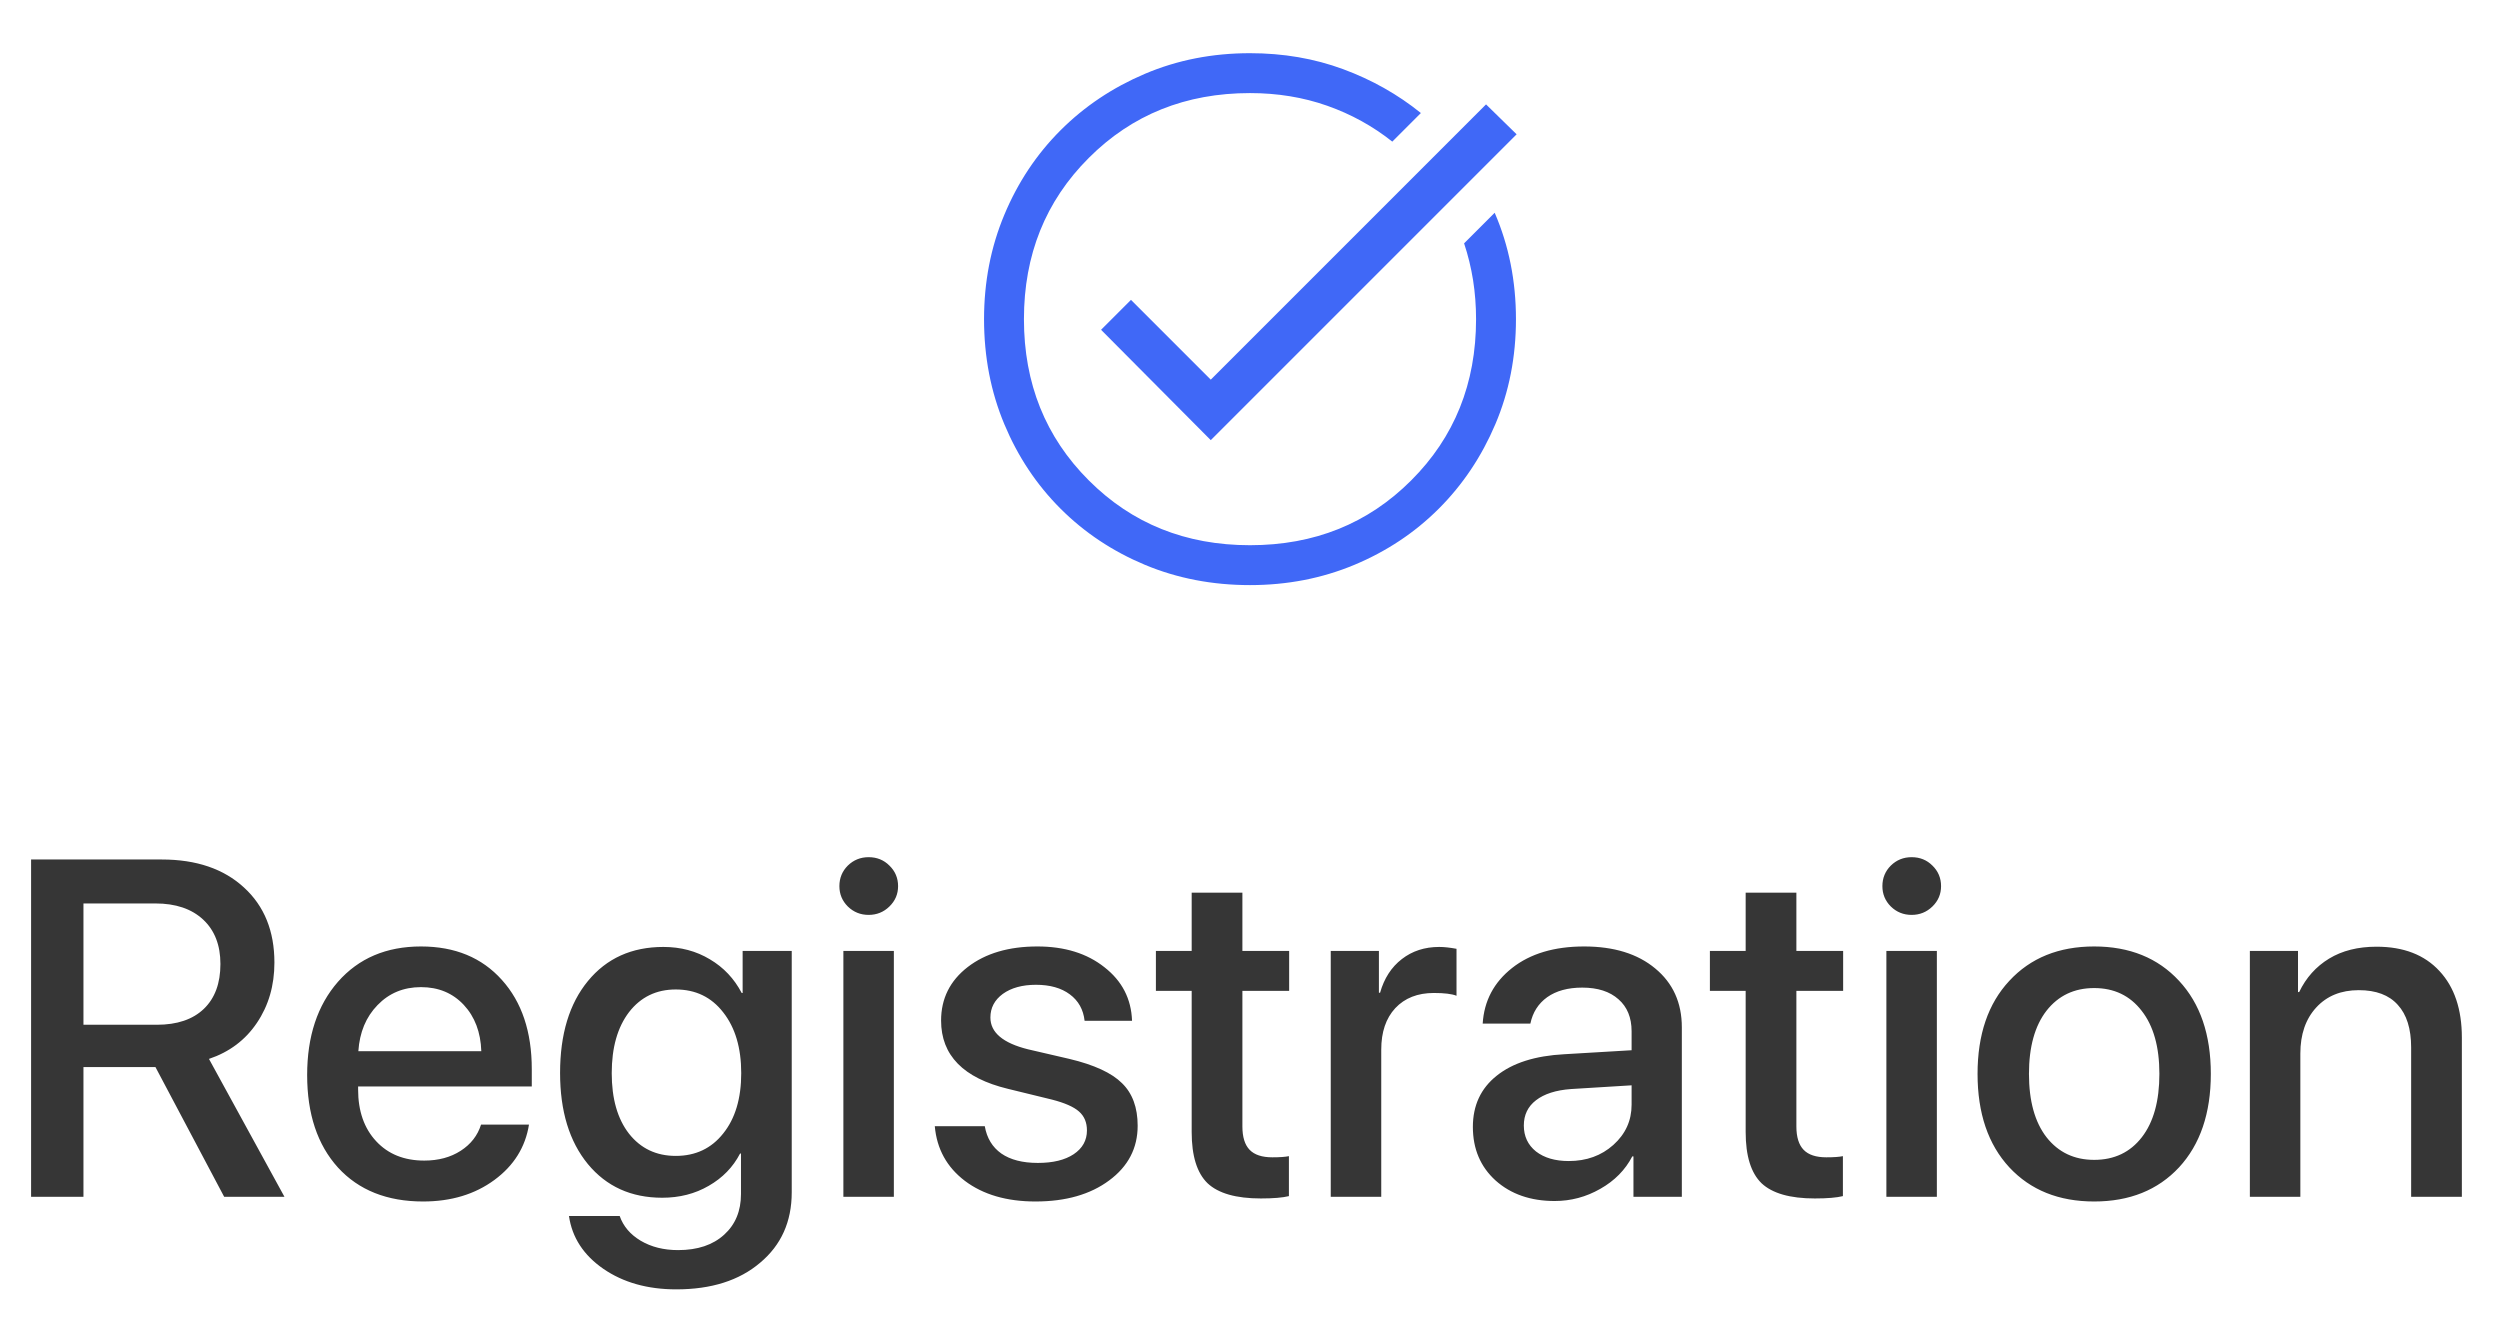
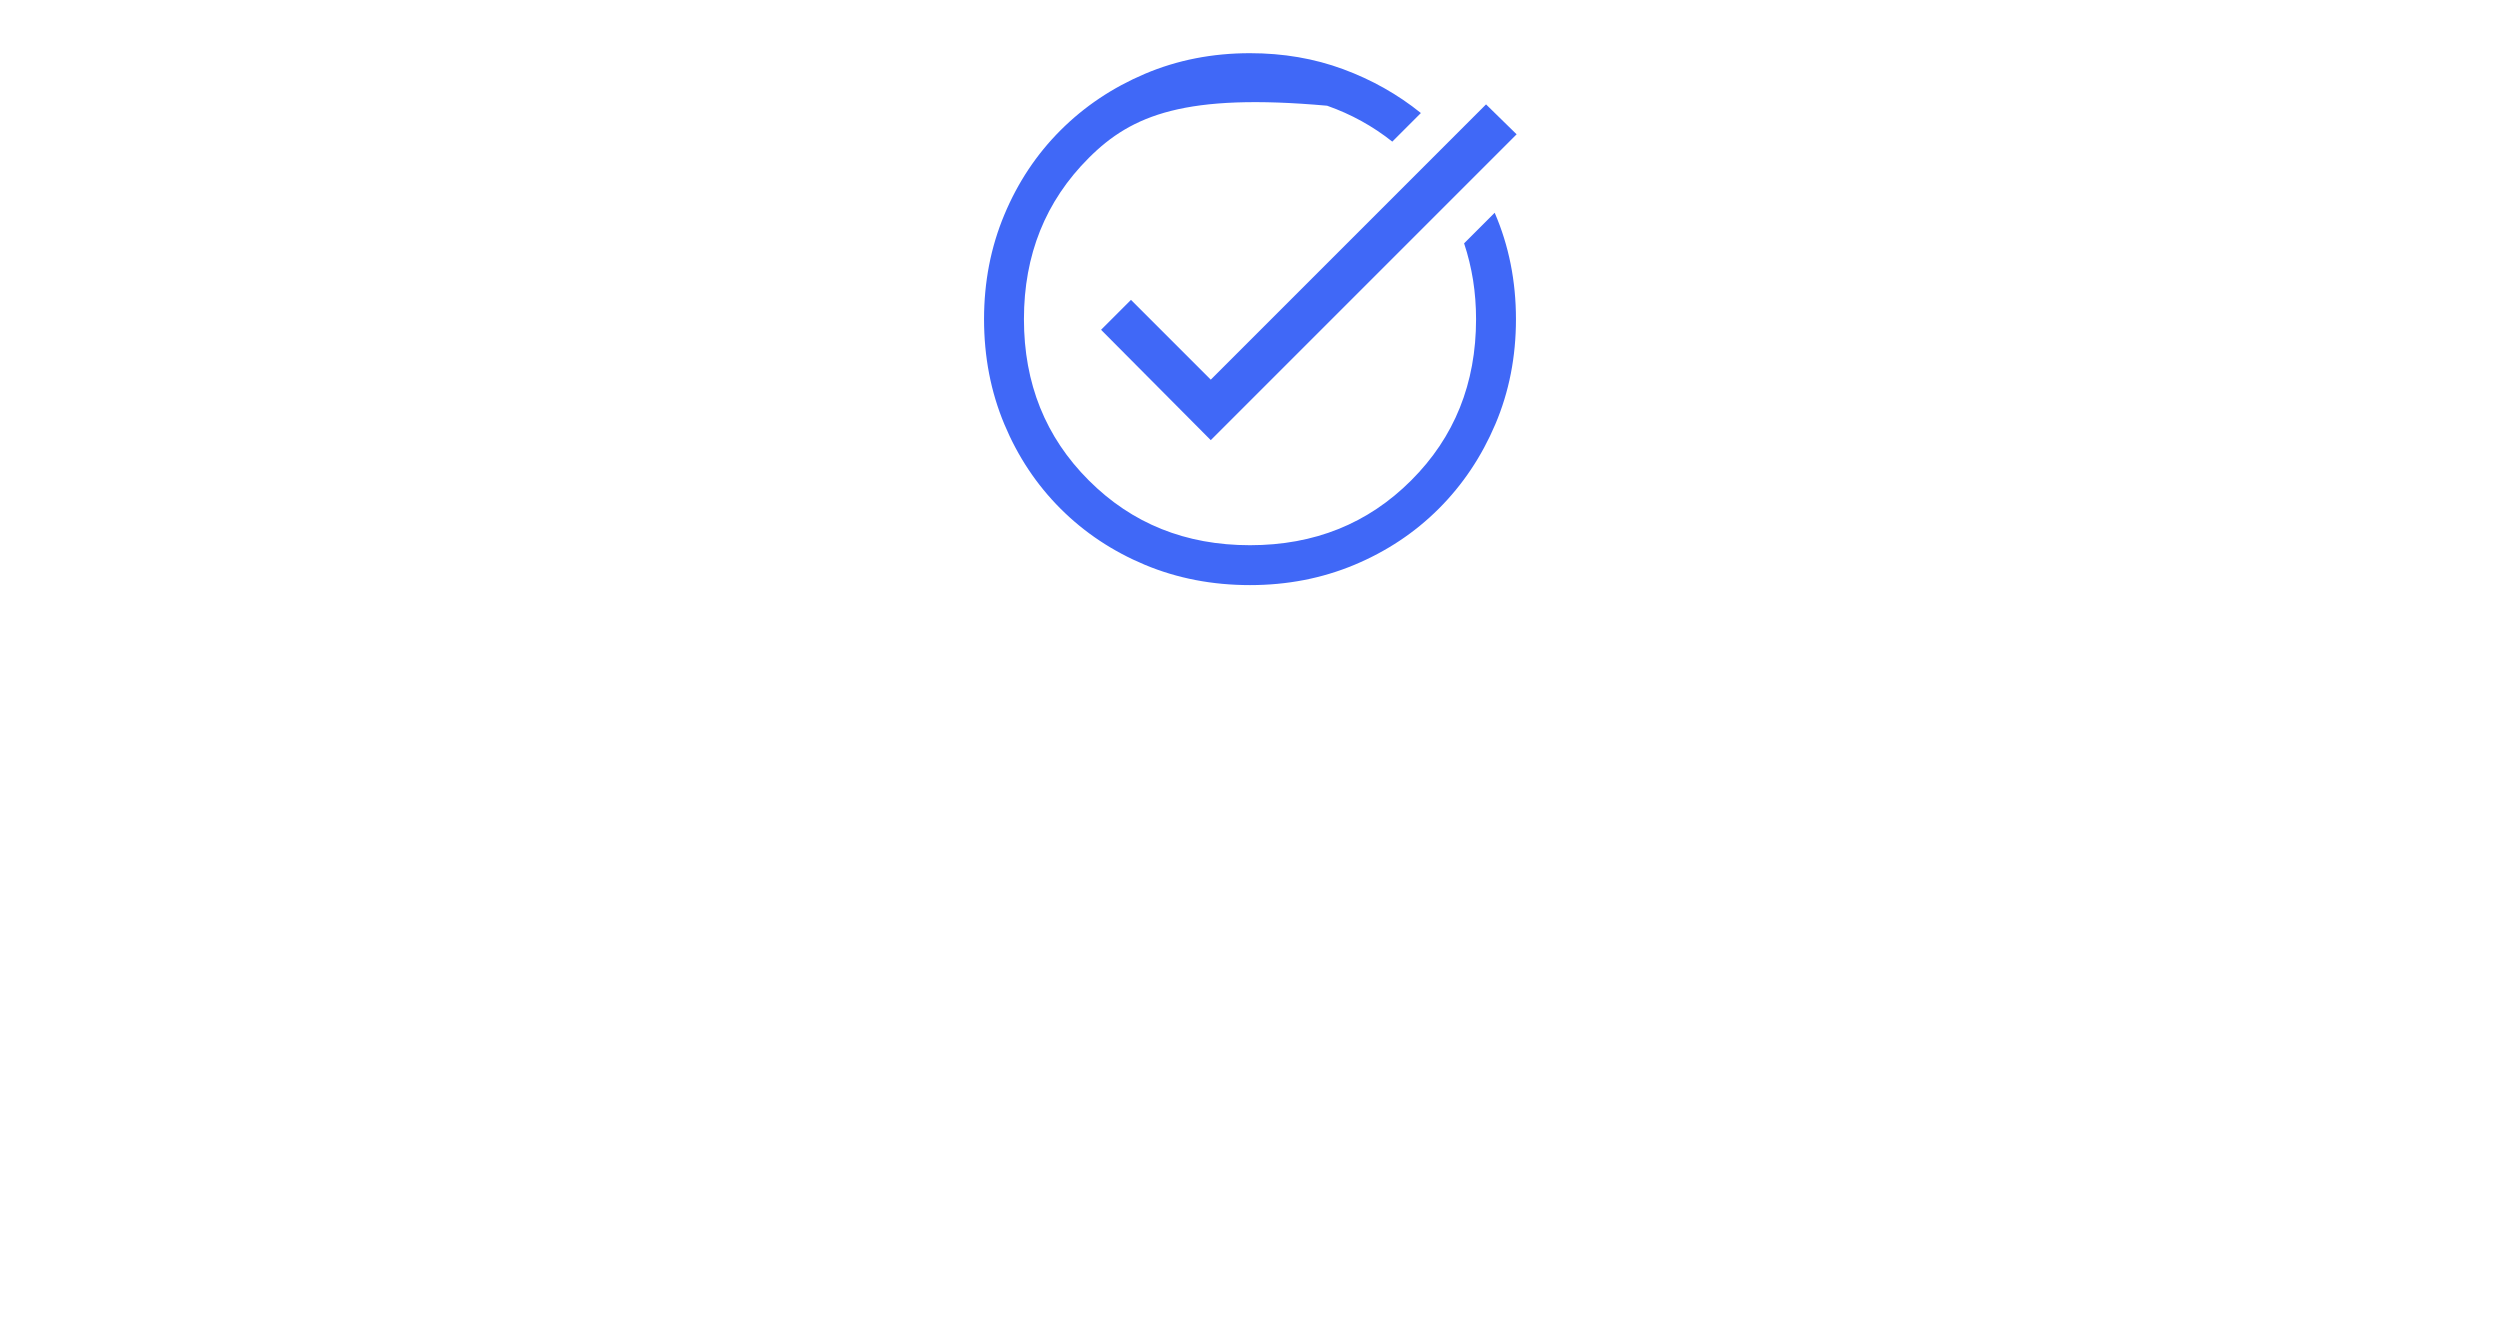
<svg xmlns="http://www.w3.org/2000/svg" width="94" height="50" viewBox="0 0 94 50" fill="none">
-   <path d="M47 22C45.583 22 44.267 21.746 43.05 21.238C41.833 20.729 40.775 20.025 39.875 19.125C38.975 18.225 38.271 17.167 37.763 15.95C37.254 14.733 37 13.417 37 12C37 10.6 37.254 9.292 37.763 8.075C38.271 6.858 38.975 5.8 39.875 4.9C40.775 4 41.833 3.292 43.05 2.775C44.267 2.258 45.583 2 47 2C48.25 2 49.417 2.2 50.5 2.6C51.583 3 52.558 3.55 53.425 4.25L52.35 5.325C51.617 4.742 50.8 4.292 49.9 3.975C49 3.658 48.033 3.5 47 3.5C44.583 3.5 42.562 4.312 40.938 5.938C39.312 7.562 38.5 9.583 38.5 12C38.5 14.417 39.312 16.438 40.938 18.062C42.562 19.688 44.583 20.5 47 20.5C49.417 20.5 51.438 19.688 53.062 18.062C54.688 16.438 55.5 14.417 55.5 12C55.5 11.5 55.462 11.012 55.388 10.537C55.312 10.062 55.2 9.6 55.05 9.15L56.2 8C56.467 8.617 56.667 9.258 56.8 9.925C56.933 10.592 57 11.283 57 12C57 13.417 56.742 14.733 56.225 15.95C55.708 17.167 55 18.225 54.1 19.125C53.2 20.025 52.142 20.729 50.925 21.238C49.708 21.746 48.4 22 47 22ZM45.525 16.55L41.4 12.4L42.525 11.275L45.525 14.275L55.875 3.925L57.025 5.05L45.525 16.55Z" fill="#4068F7" />
-   <path d="M3.138 33.97V38.531H5.897C6.659 38.531 7.248 38.332 7.664 37.934C8.08 37.535 8.288 36.973 8.288 36.246C8.288 35.537 8.071 34.98 7.638 34.576C7.204 34.172 6.606 33.97 5.845 33.97H3.138ZM3.138 40.122V45H1.169V32.317H6.082C7.383 32.317 8.414 32.669 9.176 33.372C9.938 34.069 10.318 35.01 10.318 36.193C10.318 37.055 10.099 37.81 9.659 38.461C9.226 39.105 8.625 39.557 7.857 39.815L10.696 45H8.429L5.845 40.122H3.138ZM17.438 37.784C17.021 37.339 16.485 37.116 15.829 37.116C15.173 37.116 14.628 37.342 14.194 37.793C13.761 38.238 13.521 38.815 13.474 39.524H18.097C18.073 38.81 17.854 38.23 17.438 37.784ZM18.088 42.284H19.89C19.755 43.134 19.321 43.828 18.589 44.367C17.856 44.906 16.963 45.176 15.908 45.176C14.555 45.176 13.488 44.751 12.709 43.901C11.935 43.046 11.549 41.886 11.549 40.421C11.549 38.968 11.935 37.799 12.709 36.914C13.488 36.029 14.528 35.587 15.829 35.587C17.106 35.587 18.12 36.006 18.87 36.844C19.62 37.676 19.995 38.795 19.995 40.201V40.852H13.465V40.966C13.465 41.774 13.69 42.422 14.142 42.908C14.593 43.395 15.196 43.638 15.952 43.638C16.485 43.638 16.942 43.515 17.323 43.269C17.704 43.023 17.959 42.694 18.088 42.284ZM25.409 43.462C26.153 43.462 26.748 43.181 27.193 42.618C27.645 42.056 27.87 41.3 27.87 40.351C27.87 39.401 27.645 38.64 27.193 38.065C26.748 37.491 26.153 37.204 25.409 37.204C24.677 37.204 24.091 37.488 23.651 38.057C23.218 38.625 23.001 39.39 23.001 40.351C23.001 41.312 23.218 42.07 23.651 42.627C24.091 43.184 24.677 43.462 25.409 43.462ZM25.427 48.48C24.349 48.48 23.435 48.223 22.685 47.707C21.94 47.191 21.51 46.529 21.393 45.721H23.3C23.435 46.107 23.698 46.418 24.091 46.652C24.489 46.887 24.958 47.004 25.497 47.004C26.23 47.004 26.807 46.81 27.229 46.424C27.65 46.043 27.861 45.533 27.861 44.895V43.374H27.826C27.562 43.884 27.17 44.288 26.648 44.587C26.133 44.886 25.55 45.035 24.899 45.035C23.733 45.035 22.802 44.613 22.105 43.77C21.407 42.92 21.059 41.777 21.059 40.342C21.059 38.889 21.407 37.737 22.105 36.888C22.808 36.032 23.754 35.605 24.943 35.605C25.594 35.605 26.177 35.76 26.692 36.07C27.208 36.375 27.606 36.797 27.888 37.336H27.923V35.754H29.769V44.833C29.769 45.935 29.373 46.816 28.582 47.478C27.797 48.147 26.745 48.48 25.427 48.48ZM31.711 45V35.754H33.609V45H31.711ZM33.442 34.084C33.226 34.295 32.965 34.4 32.66 34.4C32.355 34.4 32.095 34.295 31.878 34.084C31.667 33.873 31.561 33.618 31.561 33.319C31.561 33.015 31.667 32.757 31.878 32.546C32.095 32.335 32.355 32.23 32.66 32.23C32.971 32.23 33.231 32.335 33.442 32.546C33.659 32.757 33.768 33.015 33.768 33.319C33.768 33.618 33.659 33.873 33.442 34.084ZM35.385 38.373C35.385 37.547 35.719 36.876 36.387 36.36C37.055 35.845 37.928 35.587 39.006 35.587C40.031 35.587 40.872 35.848 41.528 36.369C42.19 36.885 42.536 37.556 42.565 38.382H40.781C40.734 37.96 40.55 37.629 40.227 37.389C39.905 37.148 39.48 37.028 38.953 37.028C38.438 37.028 38.022 37.143 37.705 37.371C37.395 37.6 37.239 37.895 37.239 38.259C37.239 38.821 37.711 39.22 38.654 39.454L40.21 39.815C41.142 40.037 41.801 40.342 42.188 40.728C42.58 41.109 42.776 41.643 42.776 42.328C42.776 43.172 42.419 43.857 41.704 44.385C40.995 44.912 40.072 45.176 38.935 45.176C37.852 45.176 36.967 44.918 36.281 44.402C35.602 43.887 35.224 43.201 35.148 42.346H37.028C37.105 42.791 37.312 43.134 37.652 43.374C37.992 43.608 38.449 43.726 39.023 43.726C39.592 43.726 40.04 43.617 40.368 43.4C40.702 43.178 40.869 42.879 40.869 42.504C40.869 42.205 40.77 41.968 40.57 41.792C40.371 41.616 40.031 41.467 39.551 41.344L37.898 40.94C36.223 40.535 35.385 39.68 35.385 38.373ZM44.807 33.565H46.714V35.754H48.472V37.257H46.714V42.355C46.714 42.753 46.805 43.046 46.986 43.233C47.168 43.421 47.452 43.515 47.839 43.515C48.12 43.515 48.328 43.5 48.463 43.471V44.974C48.228 45.032 47.877 45.062 47.408 45.062C46.477 45.062 45.809 44.871 45.404 44.49C45.006 44.103 44.807 43.462 44.807 42.565V37.257H43.462V35.754H44.807V33.565ZM50.036 45V35.754H51.847V37.327H51.891C52.043 36.788 52.315 36.366 52.708 36.062C53.101 35.757 53.569 35.605 54.114 35.605C54.296 35.605 54.513 35.628 54.765 35.675V37.441C54.595 37.371 54.31 37.336 53.912 37.336C53.303 37.336 52.819 37.526 52.462 37.907C52.11 38.288 51.935 38.807 51.935 39.463V45H50.036ZM58.983 43.655C59.651 43.655 60.211 43.453 60.662 43.049C61.119 42.639 61.348 42.135 61.348 41.537V40.808L59.071 40.948C58.503 40.989 58.063 41.13 57.753 41.37C57.448 41.605 57.296 41.921 57.296 42.319C57.296 42.724 57.448 43.049 57.753 43.295C58.063 43.535 58.474 43.655 58.983 43.655ZM58.456 45.158C57.548 45.158 56.807 44.9 56.232 44.385C55.664 43.869 55.38 43.198 55.38 42.372C55.38 41.563 55.679 40.922 56.276 40.447C56.874 39.967 57.721 39.697 58.816 39.639L61.348 39.489V38.777C61.348 38.262 61.184 37.86 60.855 37.573C60.527 37.28 60.073 37.134 59.493 37.134C58.954 37.134 58.515 37.254 58.175 37.494C57.841 37.734 57.63 38.065 57.542 38.487H55.749C55.802 37.632 56.171 36.935 56.856 36.395C57.542 35.856 58.444 35.587 59.563 35.587C60.683 35.587 61.573 35.862 62.235 36.413C62.903 36.964 63.237 37.702 63.237 38.628V45H61.418V43.48H61.374C61.11 43.989 60.709 44.397 60.17 44.701C59.637 45.006 59.065 45.158 58.456 45.158ZM65.637 33.565H67.544V35.754H69.302V37.257H67.544V42.355C67.544 42.753 67.635 43.046 67.816 43.233C67.998 43.421 68.282 43.515 68.669 43.515C68.95 43.515 69.158 43.5 69.293 43.471V44.974C69.059 45.032 68.707 45.062 68.238 45.062C67.307 45.062 66.639 44.871 66.234 44.49C65.836 44.103 65.637 43.462 65.637 42.565V37.257H64.292V35.754H65.637V33.565ZM70.928 45V35.754H72.826V45H70.928ZM72.659 34.084C72.442 34.295 72.182 34.4 71.877 34.4C71.572 34.4 71.311 34.295 71.095 34.084C70.884 33.873 70.778 33.618 70.778 33.319C70.778 33.015 70.884 32.757 71.095 32.546C71.311 32.335 71.572 32.23 71.877 32.23C72.188 32.23 72.448 32.335 72.659 32.546C72.876 32.757 72.984 33.015 72.984 33.319C72.984 33.618 72.876 33.873 72.659 34.084ZM81.932 43.893C81.135 44.748 80.071 45.176 78.741 45.176C77.411 45.176 76.348 44.748 75.551 43.893C74.754 43.031 74.356 41.859 74.356 40.377C74.356 38.9 74.754 37.734 75.551 36.879C76.348 36.018 77.411 35.587 78.741 35.587C80.071 35.587 81.135 36.018 81.932 36.879C82.728 37.734 83.127 38.9 83.127 40.377C83.127 41.859 82.728 43.031 81.932 43.893ZM78.741 43.611C79.497 43.611 80.095 43.327 80.534 42.759C80.974 42.19 81.193 41.397 81.193 40.377C81.193 39.363 80.971 38.572 80.525 38.004C80.086 37.435 79.491 37.151 78.741 37.151C77.991 37.151 77.394 37.435 76.948 38.004C76.509 38.572 76.289 39.363 76.289 40.377C76.289 41.397 76.509 42.19 76.948 42.759C77.394 43.327 77.991 43.611 78.741 43.611ZM84.595 45V35.754H86.405V37.301H86.449C86.707 36.762 87.082 36.343 87.574 36.044C88.066 35.745 88.661 35.596 89.358 35.596C90.372 35.596 91.16 35.9 91.723 36.51C92.285 37.113 92.566 37.948 92.566 39.015V45H90.659V39.384C90.659 38.681 90.492 38.148 90.158 37.784C89.83 37.415 89.341 37.23 88.69 37.23C88.022 37.23 87.489 37.447 87.091 37.881C86.692 38.315 86.493 38.892 86.493 39.612V45H84.595Z" fill="#363636" />
+   <path d="M47 22C45.583 22 44.267 21.746 43.05 21.238C41.833 20.729 40.775 20.025 39.875 19.125C38.975 18.225 38.271 17.167 37.763 15.95C37.254 14.733 37 13.417 37 12C37 10.6 37.254 9.292 37.763 8.075C38.271 6.858 38.975 5.8 39.875 4.9C40.775 4 41.833 3.292 43.05 2.775C44.267 2.258 45.583 2 47 2C48.25 2 49.417 2.2 50.5 2.6C51.583 3 52.558 3.55 53.425 4.25L52.35 5.325C51.617 4.742 50.8 4.292 49.9 3.975C44.583 3.5 42.562 4.312 40.938 5.938C39.312 7.562 38.5 9.583 38.5 12C38.5 14.417 39.312 16.438 40.938 18.062C42.562 19.688 44.583 20.5 47 20.5C49.417 20.5 51.438 19.688 53.062 18.062C54.688 16.438 55.5 14.417 55.5 12C55.5 11.5 55.462 11.012 55.388 10.537C55.312 10.062 55.2 9.6 55.05 9.15L56.2 8C56.467 8.617 56.667 9.258 56.8 9.925C56.933 10.592 57 11.283 57 12C57 13.417 56.742 14.733 56.225 15.95C55.708 17.167 55 18.225 54.1 19.125C53.2 20.025 52.142 20.729 50.925 21.238C49.708 21.746 48.4 22 47 22ZM45.525 16.55L41.4 12.4L42.525 11.275L45.525 14.275L55.875 3.925L57.025 5.05L45.525 16.55Z" fill="#4068F7" />
</svg>